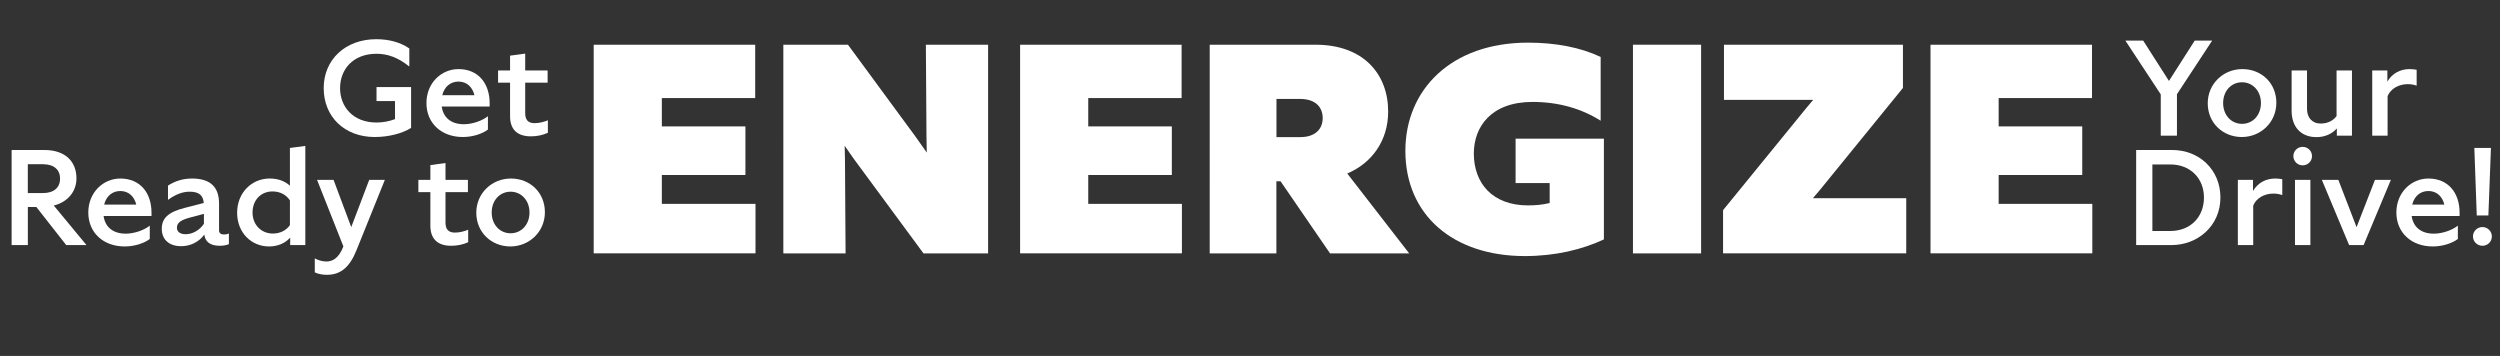
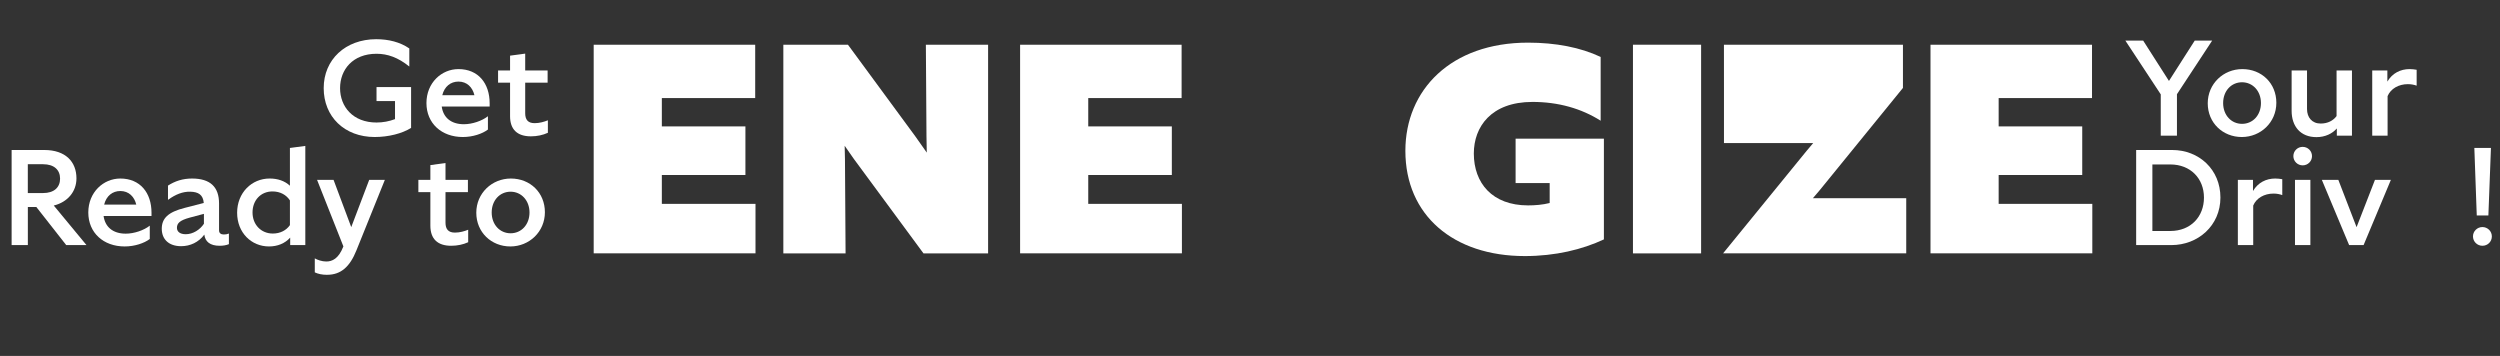
<svg xmlns="http://www.w3.org/2000/svg" id="Layer_2" data-name="Layer 2" viewBox="0 0 662.51 94.33">
  <rect x="0" y="0" width="662.51" height="94.33" fill="#333333" stroke="none" />
  <defs>
    <style>
      .cls-1 {
        fill: #fff;
        stroke-width: 0px;
      }
    </style>
  </defs>
  <g id="Layer_1-2" data-name="Layer 1">
    <g>
      <path class="cls-1" d="M157.33,11.85h42.8v14.14h-24.74v7.5h22.15v12.88h-22.15v7.66h24.82v13.11h-42.88V11.85Z" />
      <path class="cls-1" d="M224.08,67.15h-16.49V11.85h17.12l17.83,24.25,3.06,4.34-.08-4.34-.16-24.25h16.49v55.3h-17.12l-18.46-25.04-2.43-3.48.08,3.63.16,24.88Z" />
      <path class="cls-1" d="M270.33,11.85h42.8v14.14h-24.74v7.5h22.15v12.88h-22.15v7.66h24.82v13.11h-42.88V11.85Z" />
-       <path class="cls-1" d="M320.59,11.85h28.04c12.72,0,19.24,7.82,19.24,17.7,0,7.74-4.32,13.67-10.84,16.43l16.41,21.17h-20.97l-13.12-19.12h-1.1v19.12h-17.67V11.85ZM338.27,26.23v10.11h6.28c4.08,0,5.97-2.21,5.97-5.06s-1.89-5.06-5.97-5.06h-6.28Z" />
      <path class="cls-1" d="M404.08,67.86c-18.93,0-31.65-10.82-31.65-27.89,0-16.11,12.02-28.67,32.51-28.67,7.3,0,13.9,1.26,19.24,3.79v16.9c-5.11-3.24-11.23-4.98-18.06-4.98-11,0-15.55,6.64-15.55,13.67,0,7.82,4.87,13.75,14.37,13.75,1.88,0,3.85-.16,5.73-.63v-5.29h-9.03v-11.77h23.4v26.7c-5.73,2.69-12.88,4.42-20.97,4.42Z" />
      <path class="cls-1" d="M432.74,11.85h18.06v55.3h-18.06V11.85Z" />
-       <path class="cls-1" d="M456.85,11.85h47.44v11.45l-21.99,27.02-1.88,2.21h24.74v14.61h-48.54v-11.45l22.15-27.17,1.73-2.05h-23.64v-14.61Z" />
+       <path class="cls-1" d="M456.85,11.85h47.44v11.45l-21.99,27.02-1.88,2.21h24.74v14.61h-48.54l22.15-27.17,1.73-2.05h-23.64v-14.61Z" />
      <path class="cls-1" d="M511.59,11.85h42.8v14.14h-24.74v7.5h22.15v12.88h-22.15v7.66h24.82v13.11h-42.88V11.85Z" />
    </g>
    <g>
      <path class="cls-1" d="M576.9,24.97v10.98h-4.29v-10.94l-9.38-14.25h4.72l6.83,10.69,6.83-10.69h4.62l-9.34,14.22Z" />
      <path class="cls-1" d="M594.22,18.31c5.12,0,9.02,3.74,9.02,8.93s-4.15,9.07-9.16,9.07-9.02-3.74-9.02-8.93,4.15-9.07,9.16-9.07ZM594.15,21.8c-2.83,0-5.01,2.27-5.01,5.51s2.18,5.51,5.01,5.51,5.01-2.27,5.01-5.51-2.22-5.51-5.01-5.51Z" />
      <path class="cls-1" d="M619.27,34.04c-1.22,1.4-3.11,2.3-5.4,2.3-4.22,0-6.58-2.84-6.58-6.98v-10.69h4.08v10.22c0,2.23,1.32,3.85,3.61,3.85,1.93,0,3.33-.79,4.22-1.98v-12.09h4.08v17.28h-4.01v-1.91Z" />
      <path class="cls-1" d="M632.73,35.95h-4.08v-17.28h4.01v2.95c1.32-2.23,3.47-3.31,5.9-3.31.61,0,1.22.07,1.86.18v4.21c-.64-.22-1.36-.4-2.33-.4-2.43,0-4.54,1.19-5.37,3.17v10.47Z" />
      <path class="cls-1" d="M566.1,39.75h9.55c7.08,0,12.77,5.15,12.77,12.6s-5.94,12.6-12.99,12.6h-9.34v-25.2ZM570.39,43.57v17.64h4.76c5.4,0,8.91-3.78,8.91-8.85s-3.58-8.78-8.91-8.78h-4.76Z" />
      <path class="cls-1" d="M597.12,64.95h-4.08v-17.28h4.01v2.95c1.32-2.23,3.47-3.31,5.9-3.31.61,0,1.22.07,1.86.18v4.21c-.64-.22-1.36-.4-2.33-.4-2.43,0-4.54,1.19-5.37,3.17v10.47Z" />
      <path class="cls-1" d="M607.75,41.37c0-1.37,1.11-2.45,2.47-2.45s2.47,1.08,2.47,2.45-1.11,2.45-2.47,2.45-2.47-1.08-2.47-2.45ZM608.18,47.67h4.08v17.28h-4.08v-17.28Z" />
      <path class="cls-1" d="M626.36,64.95h-3.83l-7.23-17.28h4.37l4.83,12.53,4.87-12.53h4.22l-7.23,17.28Z" />
-       <path class="cls-1" d="M644.68,65.31c-5.62,0-9.63-3.63-9.63-9s4.01-9,8.48-9c5.26,0,8.27,3.78,8.27,9.07v.86h-12.7c.39,2.84,2.4,4.68,5.87,4.68,2.25,0,4.83-.9,6.37-2.12v3.53c-1.47,1.12-4.01,1.98-6.66,1.98ZM639.24,54.22h8.52c-.5-2.09-1.97-3.6-4.22-3.6-2.08,0-3.72,1.3-4.29,3.6Z" />
      <path class="cls-1" d="M655.35,62.65c0-1.4,1.15-2.48,2.5-2.48s2.5,1.08,2.5,2.48-1.11,2.48-2.5,2.48-2.5-1.12-2.5-2.48ZM655.71,39.21h4.4l-.68,17.89h-3.08l-.64-17.89Z" />
    </g>
    <g>
      <path class="cls-1" d="M99.31,36.31c-8.05,0-13.53-5.4-13.53-12.96s5.76-12.96,13.92-12.96c3.26,0,6.33.76,8.77,2.45v4.79c-3-2.41-5.76-3.38-8.69-3.38-6.3,0-9.66,4.21-9.66,9.11s3.4,9.11,9.66,9.11c1.72,0,3.36-.32,4.9-.9v-4.79h-4.9v-3.71h9.16v10.83c-2.36,1.48-5.98,2.41-9.63,2.41Z" />
      <path class="cls-1" d="M122.64,36.31c-5.62,0-9.63-3.63-9.63-9s4.01-9,8.48-9c5.26,0,8.27,3.78,8.27,9.07v.86h-12.7c.39,2.84,2.4,4.68,5.87,4.68,2.25,0,4.83-.9,6.37-2.12v3.53c-1.47,1.12-4.01,1.98-6.66,1.98ZM117.2,25.22h8.52c-.5-2.09-1.97-3.6-4.22-3.6-2.08,0-3.72,1.3-4.29,3.6Z" />
      <path class="cls-1" d="M140.68,36.13c-3.65,0-5.51-1.87-5.51-5.33v-8.89h-3.18v-3.24h3.18v-3.92l4.01-.54v4.46h5.94v3.24h-5.94v8.1c0,1.69.72,2.63,2.5,2.63,1.29,0,2.54-.36,3.51-.76v3.31c-1.32.61-2.86.94-4.51.94Z" />
      <path class="cls-1" d="M3.08,39.75h8.66c5.65,0,8.52,3.13,8.52,7.52,0,3.53-2.36,6.3-6.01,7.2l8.66,10.47h-5.37l-7.91-10.08h-2.25v10.08H3.08v-25.2ZM7.37,43.53v7.63h4.04c2.93,0,4.51-1.51,4.51-3.82s-1.57-3.82-4.51-3.82h-4.04Z" />
      <path class="cls-1" d="M33.03,65.31c-5.62,0-9.63-3.63-9.63-9s4.01-9,8.48-9c5.26,0,8.27,3.78,8.27,9.07v.86h-12.7c.39,2.84,2.4,4.68,5.87,4.68,2.25,0,4.83-.9,6.37-2.12v3.53c-1.47,1.12-4.01,1.98-6.66,1.98ZM27.59,54.22h8.52c-.5-2.09-1.97-3.6-4.22-3.6-2.08,0-3.72,1.3-4.29,3.6Z" />
      <path class="cls-1" d="M54.14,62.18c-1.5,2.02-3.72,3.06-6.15,3.06-3.26,0-5.12-1.84-5.12-4.61s1.68-4.43,6.08-5.54l5.05-1.3c-.18-2.16-1.4-2.95-3.61-2.99-1.93-.04-3.83.68-5.87,2.16v-3.78c1.86-1.19,3.9-1.87,6.37-1.87,4.79,0,7.16,2.2,7.16,6.62v7.13c0,.72.5,1.08,1.25,1.08.57,0,.86-.07,1.36-.25v2.81c-.75.32-1.61.43-2.47.43-2.54,0-3.83-1.12-4.04-2.95ZM49.21,62.07c1.93,0,3.79-1.19,4.83-2.77v-2.63l-3.79,1.01c-2.65.72-3.36,1.51-3.36,2.7,0,.94.72,1.69,2.33,1.69Z" />
      <path class="cls-1" d="M76.9,62.97c-1.4,1.55-3.36,2.34-5.62,2.34-4.65,0-8.44-3.63-8.44-8.93s3.86-9.07,8.62-9.07c2.11,0,3.97.61,5.37,1.91v-10.01l4.08-.54v26.28h-4.01v-1.98ZM72.29,61.89c2,0,3.58-.86,4.54-2.23v-6.55c-.93-1.44-2.54-2.38-4.62-2.38-3.11,0-5.29,2.34-5.29,5.58s2.29,5.58,5.37,5.58Z" />
      <path class="cls-1" d="M86.71,72.83c-1.4,0-2.43-.25-3.29-.65v-3.71c.68.4,1.9.83,3.04.83,1.57,0,3.26-.72,4.54-4l-6.98-17.64h4.37l4.69,12.53,4.76-12.53h4.15l-7.55,18.72c-1.72,4.28-4.08,6.44-7.73,6.44Z" />
      <path class="cls-1" d="M119.56,65.13c-3.65,0-5.51-1.87-5.51-5.33v-8.89h-3.18v-3.24h3.18v-3.92l4.01-.54v4.46h5.94v3.24h-5.94v8.1c0,1.69.72,2.63,2.5,2.63,1.29,0,2.54-.36,3.51-.76v3.31c-1.32.61-2.86.94-4.51.94Z" />
      <path class="cls-1" d="M135.38,47.31c5.12,0,9.02,3.74,9.02,8.93s-4.15,9.07-9.16,9.07-9.02-3.74-9.02-8.93,4.15-9.07,9.16-9.07ZM135.31,50.8c-2.83,0-5.01,2.27-5.01,5.51s2.18,5.51,5.01,5.51,5.01-2.27,5.01-5.51-2.22-5.51-5.01-5.51Z" />
    </g>
  </g>
</svg>